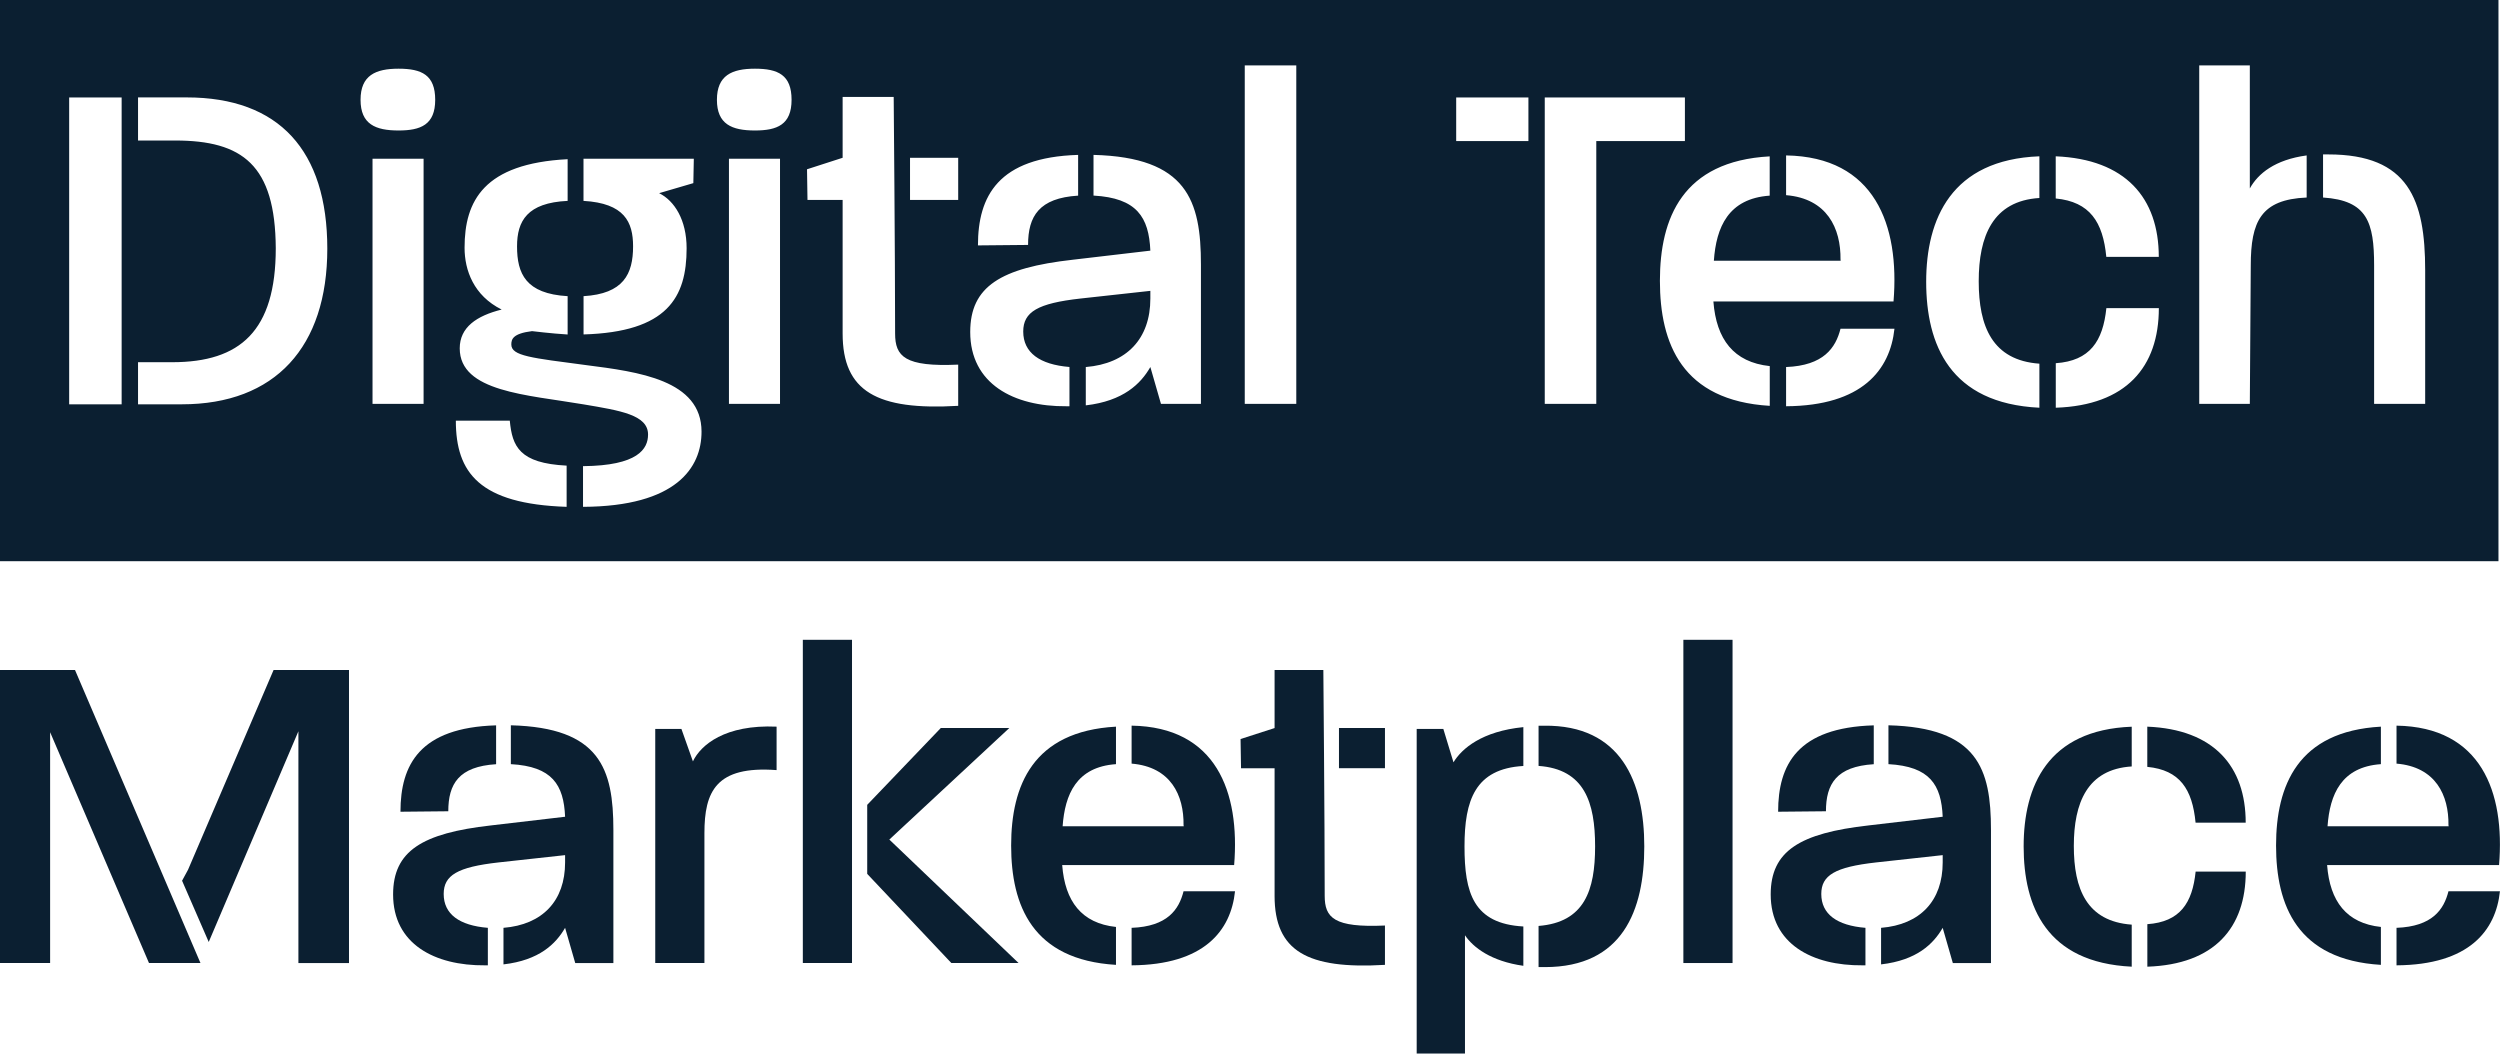
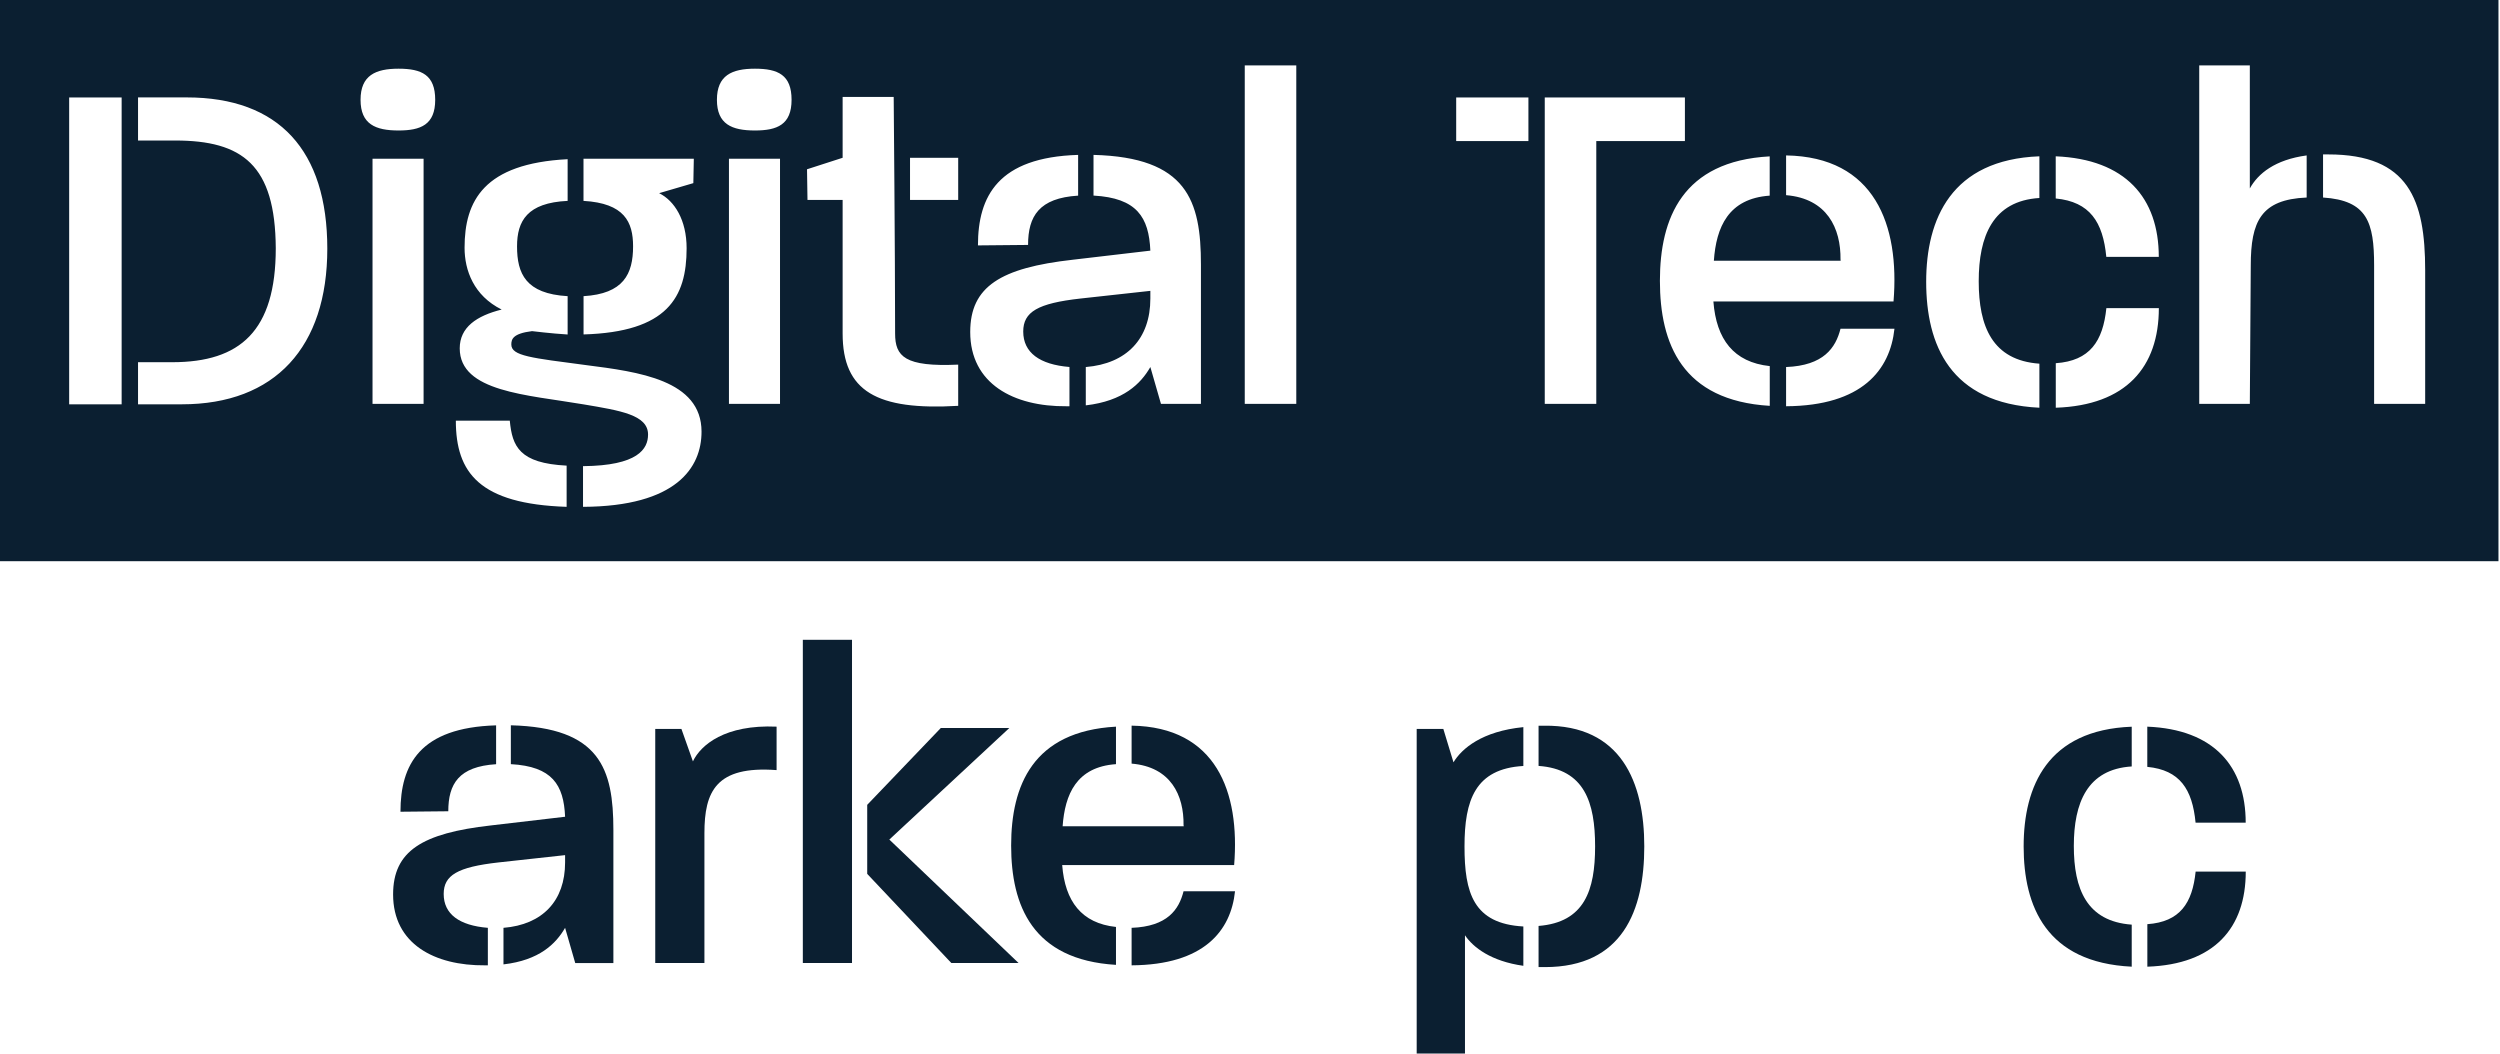
<svg xmlns="http://www.w3.org/2000/svg" id="Layer_1" data-name="Layer 1" viewBox="0 0 424 178.68">
  <defs>
    <style>
      .cls-1 {
        fill: #0b1f31;
        stroke-width: 0px;
      }
    </style>
  </defs>
-   <path class="cls-1" d="M0,113.63v49.7h8.5v-39.15l16.77,39.15h8.74l-.08-.16-21.21-49.54H0ZM46.4,113.63l-14.51,33.88-1.01,1.86,4.52,10.39,15.21-35.74v39.31h8.58v-49.7h-12.79Z" />
  <path class="cls-1" d="M76.03,137.59l-8.11.08c0-7.99,3.28-14.27,16.22-14.65v6.59c-6.32.39-8.11,3.33-8.11,7.99M97.56,163.33l-1.72-5.97c-1.56,2.71-4.37,5.5-10.45,6.2v-6.2c6.63-.54,10.45-4.58,10.45-11.09v-1.24l-11.31,1.24c-6.94.78-9.28,2.17-9.28,5.35,0,3.41,2.65,5.35,7.49,5.74v6.36h-.47c-8.58.08-15.6-3.64-15.6-12.02,0-7.37,4.91-10.39,16.61-11.71l12.56-1.47c-.23-5.43-2.18-8.53-9.2-8.92v-6.59c15.13.39,17.39,7.37,17.39,17.76v22.56h-6.47Z" />
  <path class="cls-1" d="M119.47,141.31v22.02h-8.34v-39.7h4.44l1.95,5.5c1.32-2.79,5.46-6.28,14.19-5.89v7.37c-10.29-.77-12.24,3.64-12.24,10.7" />
  <path class="cls-1" d="M161.35,163.33l-14.27-15.12v-11.71l12.48-13.03h11.62l-20.35,18.92,21.91,20.93h-11.39ZM136.16,108.51h8.34v54.81h-8.34v-54.81Z" />
  <path class="cls-1" d="M191.92,163.72v-6.36c6.08-.23,8.03-3.1,8.81-6.2h8.73c-.7,6.67-5.22,12.48-17.55,12.56M180.15,146.74c.47,6.12,3.28,9.85,9.12,10.47v6.43c-14.19-.85-17.78-10.08-17.78-20.24s3.67-19.38,17.78-20.16v6.36c-6.71.47-8.66,5.12-9.05,10.54h20.51s.08,0,0-.08c0,0,.08-.08,0-.08.08-5.12-2.18-9.92-8.81-10.47v-6.44c14.35.23,18.4,11.24,17.39,23.65h-29.17Z" />
-   <path class="cls-1" d="M227.09,123.47h7.8v6.82h-7.8v-6.82ZM216.17,151.93v-21.63h-5.69l-.08-4.96,5.77-1.86v-9.85h8.27s.23,25.51.23,38.3c0,3.72,1.56,5.43,10.22,5.04v6.67c-13.18.78-18.72-2.33-18.72-11.71" />
  <path class="cls-1" d="M262.03,164.02h-1.09v-6.98c7.8-.62,9.59-6.05,9.59-13.49s-1.79-13.1-9.59-13.65v-6.82h.93c13.1-.16,17,9.62,17,20.47s-3.67,20.47-16.85,20.47M248.46,158.6v20.08h-8.19v-55.05h4.52l1.72,5.66c1.4-2.33,4.83-5.27,11.85-5.97v6.59c-8.19.47-9.98,5.81-9.98,13.65s1.48,13.1,9.98,13.57v6.67c-5.46-.77-8.5-3.1-9.91-5.19" />
-   <polygon class="cls-1" points="287.06 163.33 285.5 163.33 285.5 108.51 293.84 108.51 293.84 163.33 287.06 163.33" />
-   <path class="cls-1" d="M309.68,137.59l-8.11.08c0-7.99,3.28-14.27,16.22-14.65v6.59c-6.32.39-8.11,3.33-8.11,7.99M331.2,163.33l-1.72-5.97c-1.56,2.71-4.37,5.5-10.45,6.2v-6.2c6.63-.54,10.45-4.58,10.45-11.09v-1.24l-11.31,1.24c-6.94.78-9.28,2.17-9.28,5.35,0,3.41,2.65,5.35,7.49,5.74v6.36h-.47c-8.58.08-15.6-3.64-15.6-12.02,0-7.37,4.91-10.39,16.61-11.71l12.56-1.47c-.23-5.43-2.18-8.53-9.2-8.92v-6.59c15.13.39,17.39,7.37,17.39,17.76v22.56h-6.47Z" />
  <path class="cls-1" d="M364.19,163.95v-7.21c5.54-.39,7.64-3.57,8.19-8.92h8.5c0,9.54-5.3,15.74-16.69,16.13M372.37,139.52c-.55-5.66-2.65-8.92-8.19-9.46v-6.82c11.31.46,16.69,6.74,16.69,16.28h-8.5ZM343.21,143.56c0-10.23,4.05-19.77,18.33-20.31v6.74c-7.56.47-9.82,6.2-9.82,13.49s2.18,12.79,9.82,13.34v7.13c-14.5-.7-18.33-10.23-18.33-20.39" />
-   <path class="cls-1" d="M406.45,163.72v-6.36c6.08-.23,8.03-3.1,8.81-6.2h8.73c-.7,6.67-5.22,12.48-17.55,12.56M394.68,146.74c.47,6.12,3.28,9.85,9.12,10.47v6.43c-14.19-.85-17.78-10.08-17.78-20.24s3.67-19.38,17.78-20.16v6.36c-6.71.47-8.66,5.12-9.05,10.54h20.51s.08,0,0-.08c0,0,.08-.08,0-.08.08-5.12-2.18-9.92-8.81-10.47v-6.44c14.35.23,18.41,11.24,17.39,23.65h-29.17Z" />
  <path class="cls-1" d="M411.31,68.5h-8.66v-23.47c0-7.31-1.14-11.04-8.66-11.53v-7.31h.9c13.64,0,16.42,7.71,16.42,19.65v22.66ZM391.21,33.5c-7.76.33-9.48,4.06-9.48,11.53l-.16,23.47h-8.58V11.09h8.58v20.87c1.39-2.52,4.25-4.87,9.64-5.6v7.15ZM357.23,43.57c-.57-5.93-2.78-9.34-8.58-9.91v-7.15c11.84.49,17.48,7.06,17.48,17.05h-8.9ZM348.66,69.15v-7.55c5.8-.4,8-3.74,8.58-9.34h8.9c0,9.99-5.55,16.49-17.48,16.89M345.88,33.58c-7.92.49-10.29,6.5-10.29,14.13s2.29,13.4,10.29,13.97v7.47c-15.19-.73-19.2-10.72-19.2-21.36s4.25-20.71,19.2-21.28v7.06ZM302.92,68.91v-6.66c6.37-.25,8.41-3.25,9.23-6.5h9.15c-.74,6.98-5.47,13.07-18.38,13.15M300.14,68.83c-14.87-.89-18.62-10.56-18.62-21.2s3.84-20.3,18.62-21.11v6.66c-7.03.49-9.07,5.36-9.47,11.04h21.48s.08,0,0-.08c0,0,.08-.08,0-.08.08-5.36-2.29-10.39-9.23-10.96v-6.74c15.03.24,19.28,11.77,18.22,24.77h-30.55c.49,6.41,3.43,10.31,9.56,10.96v6.74ZM270.73,68.5h-8.74V16.53h23.77v7.39h-15.03v44.58ZM259.22,23.92h-12.25v-7.39h12.25v7.39ZM219.85,68.5h-8.74V11.09h8.74v57.41ZM203.68,68.5h-6.78l-1.8-6.25c-1.63,2.84-4.57,5.76-10.95,6.5v-6.5c6.94-.57,10.95-4.79,10.95-11.62v-1.3l-11.84,1.3c-7.27.81-9.72,2.27-9.72,5.6,0,3.57,2.78,5.6,7.84,6.01v6.66h-.49c-8.99.08-16.34-3.82-16.34-12.59,0-7.72,5.15-10.88,17.4-12.26l13.15-1.54c-.25-5.68-2.29-8.93-9.64-9.34v-6.9c15.85.41,18.22,7.72,18.22,18.6v23.63ZM162.51,33.91h-8.17v-7.15h8.17v7.15ZM162.51,68.83c-13.8.81-19.6-2.44-19.6-12.26v-22.66h-5.96l-.08-5.2,6.04-1.95v-10.32h8.66s.24,26.72.24,40.12c0,3.9,1.63,5.69,10.7,5.28v6.98ZM128.04,22.13c-3.92,0-6.45-1.06-6.45-5.2s2.53-5.28,6.45-5.28,6.21,1.06,6.21,5.28-2.45,5.2-6.21,5.2M132.29,68.5h-8.66V26.92h8.66v41.58ZM98.88,85.96v-6.9c9.31-.08,11.03-2.92,11.03-5.36,0-3.33-4.66-4.06-10.95-5.12-9.56-1.63-20.99-2.11-20.99-9.5,0-3.57,2.86-5.52,7.11-6.58-4.74-2.36-6.29-6.66-6.29-10.48,0-7.96,3.27-14.29,17.48-15.02v7.07c-6.86.32-8.58,3.41-8.58,7.71,0,4.63,1.47,8.04,8.58,8.45v6.5c-2.7-.16-6.04-.57-6.04-.57-3.27.41-3.51,1.38-3.51,2.27,0,1.95,3.43,2.27,12.66,3.49,8.9,1.14,19.6,2.52,19.6,11.29,0,6.09-4.25,12.67-20.09,12.75M96.1,85.96c-14.78-.49-18.79-5.77-18.79-14.62h9.15c.41,4.38,1.63,7.23,9.64,7.63v6.98ZM67.6,22.13c-3.92,0-6.45-1.06-6.45-5.2s2.53-5.28,6.45-5.28,6.21,1.06,6.21,5.28-2.45,5.2-6.21,5.2M71.84,68.5h-8.66V26.92h8.66v41.58ZM30.84,68.58h-7.43v-7.15h5.8c11.52,0,17.56-5.28,17.56-19.33-.08-14.13-5.64-18.27-17.07-18.27h-6.29v-7.31h8.25c15.68,0,23.85,9.01,23.85,25.66s-8.82,26.39-24.67,26.39M20.63,68.58h-8.9V16.53h8.9v52.05ZM98.96,50.23c6.78-.4,8.41-3.74,8.41-8.45,0-4.14-1.47-7.31-8.41-7.71v-7.15h18.71l-.08,4.14-5.8,1.7c2.61,1.3,4.66,4.55,4.66,9.34,0,8.36-3.27,14.21-17.48,14.62v-6.5ZM182.85,26.28v6.9c-6.62.4-8.49,3.49-8.49,8.36l-8.5.08c0-8.36,3.43-14.94,16.99-15.35M0,95.18h423.74V0H0v95.18Z" />
</svg>